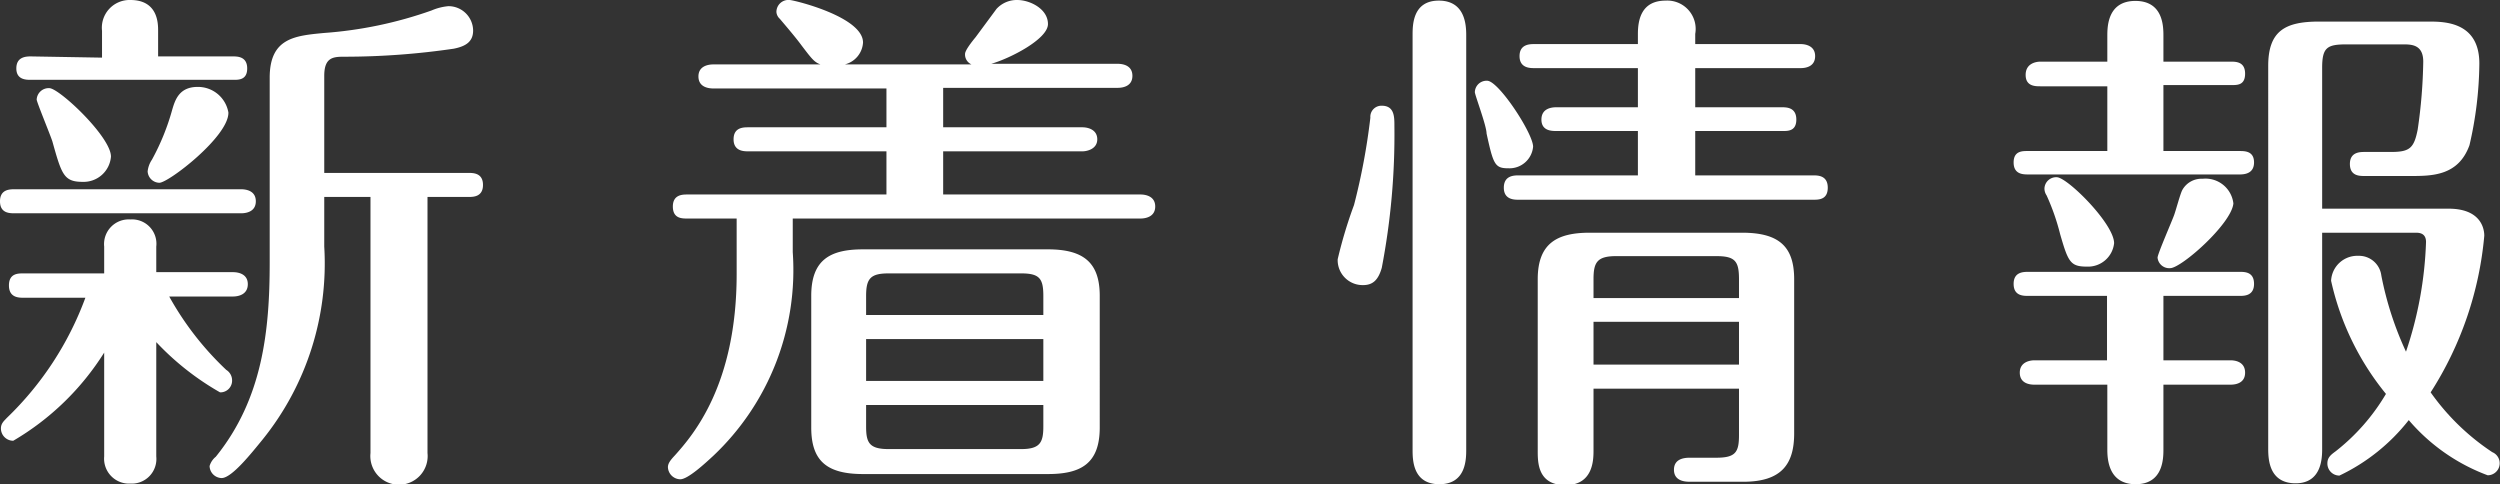
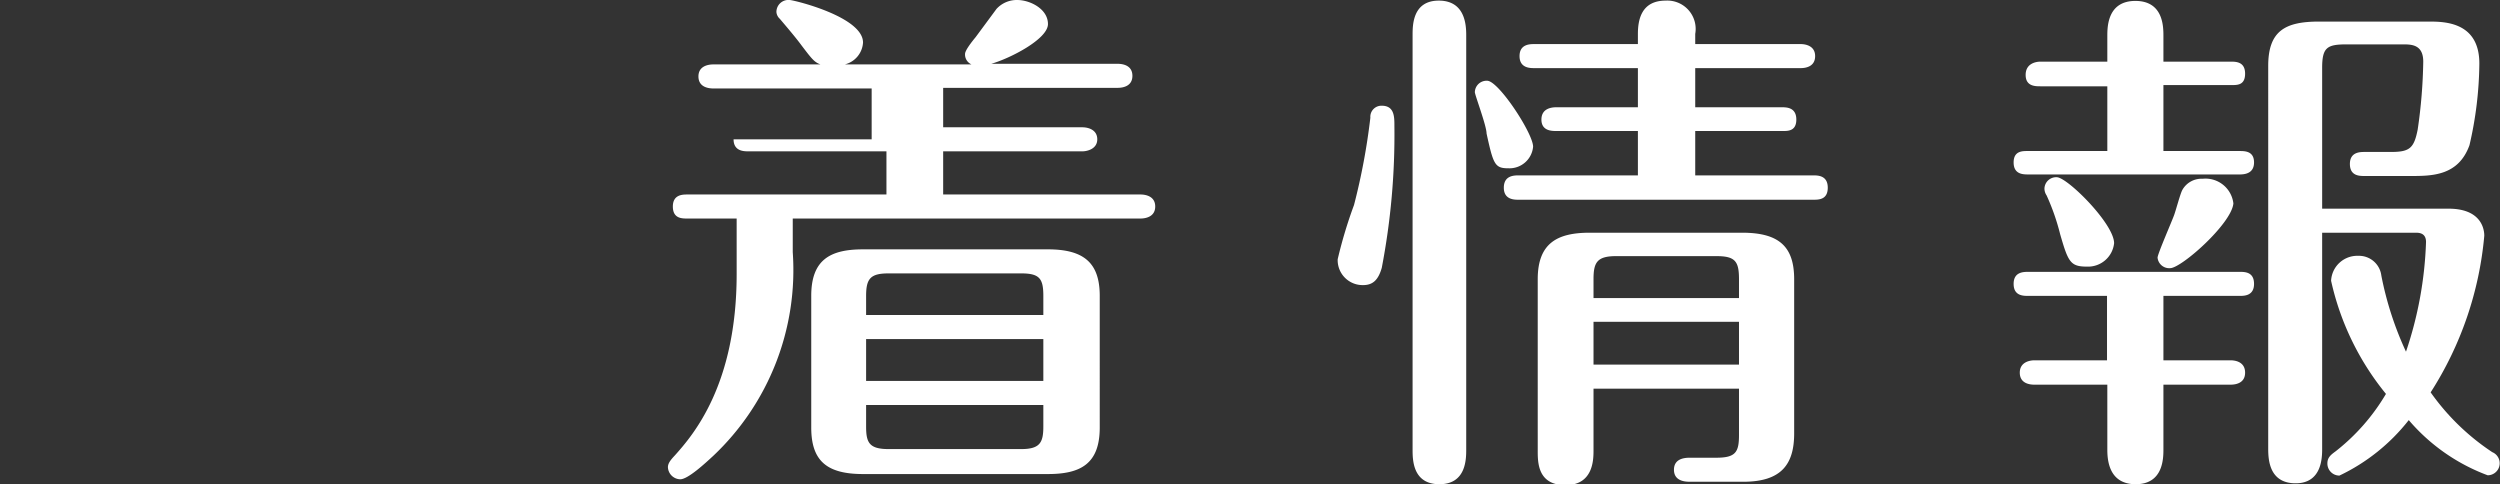
<svg xmlns="http://www.w3.org/2000/svg" viewBox="0 0 81.11 15.71">
  <rect x="0" y="0" width="81.11" height="15.71" fill="#333333" stroke="none" />
  <defs>
    <style>.cls-1{fill:#fff;}</style>
  </defs>
  <g id="Layer_2" data-name="Layer 2">
    <g id="スクロール前ヘッダー">
-       <path class="cls-1" d="M7.82,6.14c.17,0,.48.05.48.39s-.31.39-.48.39H.48c-.17,0-.48,0-.48-.39s.32-.39.48-.39Zm-4.44,5.3A8.64,8.64,0,0,1,.43,14.3a.4.4,0,0,1-.4-.4c0-.17.11-.25.19-.34a10.38,10.38,0,0,0,2.55-3.9h-2c-.16,0-.48,0-.48-.4s.31-.39.48-.39H3.38V8a.8.8,0,0,1,.85-.88A.79.79,0,0,1,5.07,8v.83H7.56c.16,0,.48.05.48.39s-.31.4-.48.4H5.49A9.81,9.81,0,0,0,7.34,12a.4.4,0,0,1,.19.34.38.38,0,0,1-.39.39A8.83,8.83,0,0,1,5.07,11.1v3.71a.8.8,0,0,1-.84.88.81.81,0,0,1-.85-.88ZM3.31,1.87V1a.9.9,0,0,1,.92-1c.9,0,.9.77.9,1v.83H7.55c.15,0,.47,0,.47.39s-.3.37-.47.37H1c-.15,0-.47,0-.47-.37s.3-.39.47-.39ZM1.7,4.59c-.07-.22-.51-1.28-.51-1.36a.39.39,0,0,1,.41-.37c.32,0,2,1.58,2,2.22a.89.89,0,0,1-.92.82C2.07,5.9,2,5.66,1.7,4.59ZM5.17,5.93a.39.39,0,0,1-.38-.37.84.84,0,0,1,.14-.38,7.53,7.53,0,0,0,.66-1.63c.09-.3.22-.73.82-.73a1,1,0,0,1,1,.83C7.43,4.42,5.47,5.93,5.17,5.93ZM10.52,8a9.1,9.1,0,0,1-2,6.26c-.36.44-1,1.25-1.33,1.25a.4.4,0,0,1-.39-.39A.6.6,0,0,1,7,14.82c1.52-1.88,1.75-4.09,1.75-6.3v-6c0-1.29.82-1.36,1.76-1.45A13.27,13.27,0,0,0,14,.34,1.79,1.79,0,0,1,14.55.2a.8.8,0,0,1,.8.79c0,.35-.22.51-.63.59a24.42,24.42,0,0,1-3.52.26c-.37,0-.68,0-.68.62V5.61H15.2c.15,0,.47,0,.47.39s-.32.39-.47.39H13.87V14.7a.93.93,0,1,1-1.85,0V6.39h-1.5Z" />
-       <path class="cls-1" d="M31.52,2.09a.35.35,0,0,1-.21-.34c0-.12.24-.42.34-.54l.68-.92A.89.89,0,0,1,33,0c.42,0,1,.29,1,.78s-1.24,1.12-1.84,1.29h4.1c.17,0,.48.05.48.39s-.31.39-.48.39H30.6V4.13h4.52c.17,0,.48.07.48.39s-.34.39-.48.39H30.6v1.4H37c.16,0,.48.05.48.39s-.32.39-.48.39H25.72V8.18a8.29,8.29,0,0,1-2.58,6.61c-.26.24-.82.76-1.07.76a.41.41,0,0,1-.4-.39c0-.12.07-.22.23-.39.59-.66,2-2.29,2-5.88V7.09H22.3c-.18,0-.47,0-.47-.39s.32-.39.47-.39h6.46V4.91H24.28c-.14,0-.48,0-.48-.39s.32-.39.48-.39h4.48V2.87H23.14c-.17,0-.48-.05-.48-.39s.32-.39.48-.39h3.48c-.2-.07-.29-.19-.61-.61-.19-.26-.49-.61-.71-.87a.33.33,0,0,1-.11-.22A.39.39,0,0,1,25.62,0C25.74,0,28,.54,28,1.38a.78.78,0,0,1-.59.71Zm4.16,11.78c0,1.17-.61,1.51-1.68,1.51H28c-1.19,0-1.68-.44-1.68-1.51V9.6c0-1.17.61-1.51,1.68-1.51h6c1.19,0,1.68.46,1.68,1.51Zm-1.83-3.65V9.6c0-.56-.12-.73-.72-.73h-4.3c-.59,0-.73.17-.73.73v.62ZM28.1,11v1.36h5.75V11Zm0,2.14v.7c0,.52.1.73.73.73h4.3c.61,0,.72-.21.72-.73v-.7Z" />
+       <path class="cls-1" d="M31.52,2.09a.35.35,0,0,1-.21-.34c0-.12.24-.42.34-.54l.68-.92A.89.89,0,0,1,33,0c.42,0,1,.29,1,.78s-1.24,1.12-1.84,1.29h4.1c.17,0,.48.05.48.39s-.31.39-.48.39H30.6V4.13h4.52c.17,0,.48.07.48.39s-.34.39-.48.39H30.6v1.4H37c.16,0,.48.05.48.39s-.32.39-.48.39H25.72V8.18a8.29,8.29,0,0,1-2.58,6.61c-.26.24-.82.76-1.07.76a.41.41,0,0,1-.4-.39c0-.12.07-.22.23-.39.59-.66,2-2.29,2-5.88V7.09H22.3c-.18,0-.47,0-.47-.39s.32-.39.47-.39h6.46V4.91H24.28c-.14,0-.48,0-.48-.39h4.48V2.87H23.14c-.17,0-.48-.05-.48-.39s.32-.39.48-.39h3.48c-.2-.07-.29-.19-.61-.61-.19-.26-.49-.61-.71-.87a.33.33,0,0,1-.11-.22A.39.39,0,0,1,25.62,0C25.74,0,28,.54,28,1.38a.78.78,0,0,1-.59.71Zm4.16,11.78c0,1.17-.61,1.51-1.68,1.51H28c-1.19,0-1.68-.44-1.68-1.51V9.6c0-1.17.61-1.51,1.68-1.51h6c1.19,0,1.68.46,1.68,1.51Zm-1.83-3.65V9.6c0-.56-.12-.73-.72-.73h-4.3c-.59,0-.73.17-.73.73v.62ZM28.1,11v1.36h5.75V11Zm0,2.14v.7c0,.52.1.73.73.73h4.3c.61,0,.72-.21.72-.73v-.7Z" />
      <path class="cls-1" d="M43.4,8.41a14.9,14.9,0,0,1,.53-1.76,21,21,0,0,0,.53-2.83.36.36,0,0,1,.37-.39c.41,0,.41.36.41.65a22.88,22.88,0,0,1-.41,4.61c-.12.42-.31.56-.61.56A.81.81,0,0,1,43.4,8.41Zm4.17,6.17c0,.31,0,1.13-.87,1.13s-.87-.8-.87-1.13V1.14c0-.32,0-1.12.85-1.12s.89.78.89,1.12Zm1.37-9.12c-.44,0-.49-.12-.71-1.13,0-.25-.38-1.25-.38-1.34a.38.38,0,0,1,.4-.37c.37,0,1.49,1.71,1.49,2.14A.77.77,0,0,1,48.94,5.46Zm4.2.23V4.25H50.49c-.14,0-.48,0-.48-.37s.34-.4.48-.4h2.65V2.21H49.78c-.14,0-.48,0-.48-.39s.34-.39.48-.39h3.36V1.1c0-.47.12-1.08.9-1.08A.92.92,0,0,1,55,1.1v.33h3.42c.15,0,.47.05.47.39s-.3.39-.47.39H55V3.48h2.8c.16,0,.48,0,.48.4s-.31.37-.48.37H55V5.69h3.82c.16,0,.48,0,.48.4s-.31.39-.48.39H49.27c-.14,0-.48,0-.48-.39s.32-.4.48-.4ZM51.7,12.61v2c0,.29,0,1.13-.91,1.13s-.9-.75-.9-1.13V9.06c0-1.17.63-1.51,1.69-1.51h4.94c1.19,0,1.69.44,1.69,1.51v5c0,1-.41,1.57-1.65,1.57H54.84c-.13,0-.53,0-.53-.39s.4-.39.53-.39h.85c.63,0,.73-.19.73-.74V12.61Zm4.72-2.94V9.06c0-.58-.12-.75-.73-.75H52.43c-.62,0-.73.21-.73.75v.61Zm0,2.16V10.44H51.7v1.39Z" />
      <path class="cls-1" d="M68.37,1.17c0-.29,0-1.14.91-1.14s.91.84.91,1.14V2h2.18c.17,0,.47,0,.47.39s-.27.37-.47.37H70.19V4.9h2.47c.17,0,.47,0,.47.37s-.32.39-.47.39H65.81c-.17,0-.48,0-.48-.39s.31-.37.48-.37h2.56V2.8H66.2c-.17,0-.48,0-.48-.37S66.05,2,66.2,2h2.17Zm1.82,10.52h2.18c.17,0,.47.06.47.4s-.3.39-.47.39H70.19v2.09c0,.29,0,1.14-.9,1.14s-.92-.84-.92-1.14V12.48H66c-.17,0-.47-.05-.47-.39s.32-.4.47-.4h2.36V9.6H65.81c-.17,0-.48,0-.48-.39s.32-.39.48-.39h6.85c.17,0,.47,0,.47.39s-.32.39-.47.39H70.19ZM66.84,7.6a7.25,7.25,0,0,0-.44-1.26.4.4,0,0,1-.07-.22.38.38,0,0,1,.4-.37c.34,0,1.86,1.51,1.86,2.14a.85.85,0,0,1-.88.76C67.17,8.65,67.1,8.5,66.84,7.6Zm3.57,1.1A.38.38,0,0,1,70,8.36c0-.12.47-1.19.54-1.39s.19-.66.26-.8a.71.71,0,0,1,.66-.37.91.91,0,0,1,1,.8C72.4,7.26,70.77,8.7,70.41,8.7Zm4.93-1.15v7c0,.28,0,1.13-.86,1.13s-.89-.77-.89-1.13V2.14C73.59,1,74.14.7,75.24.7h3.55c.5,0,1.65,0,1.65,1.36a12.08,12.08,0,0,1-.32,2.65c-.36,1-1.22,1-1.92,1H76.72c-.17,0-.48,0-.48-.39s.33-.39.48-.39h.85c.61,0,.75-.12.87-.73A16.71,16.71,0,0,0,78.62,2c0-.56-.39-.56-.66-.56H76.13c-.63,0-.79.1-.79.76V6.77h4.1c1.16,0,1.16.79,1.16.88a11.25,11.25,0,0,1-1.74,5.08,7.53,7.53,0,0,0,2,1.94.39.39,0,0,1-.15.75,6.21,6.21,0,0,1-2.56-1.79,6.29,6.29,0,0,1-2.25,1.8.39.39,0,0,1-.39-.4c0-.19.12-.28.27-.39a6.66,6.66,0,0,0,1.63-1.86,8.81,8.81,0,0,1-1.78-3.67.85.85,0,0,1,.88-.81.73.73,0,0,1,.75.64,10.69,10.69,0,0,0,.8,2.47,12.32,12.32,0,0,0,.65-3.56c0-.3-.24-.3-.34-.3Z" />
    </g>
  </g>
</svg>